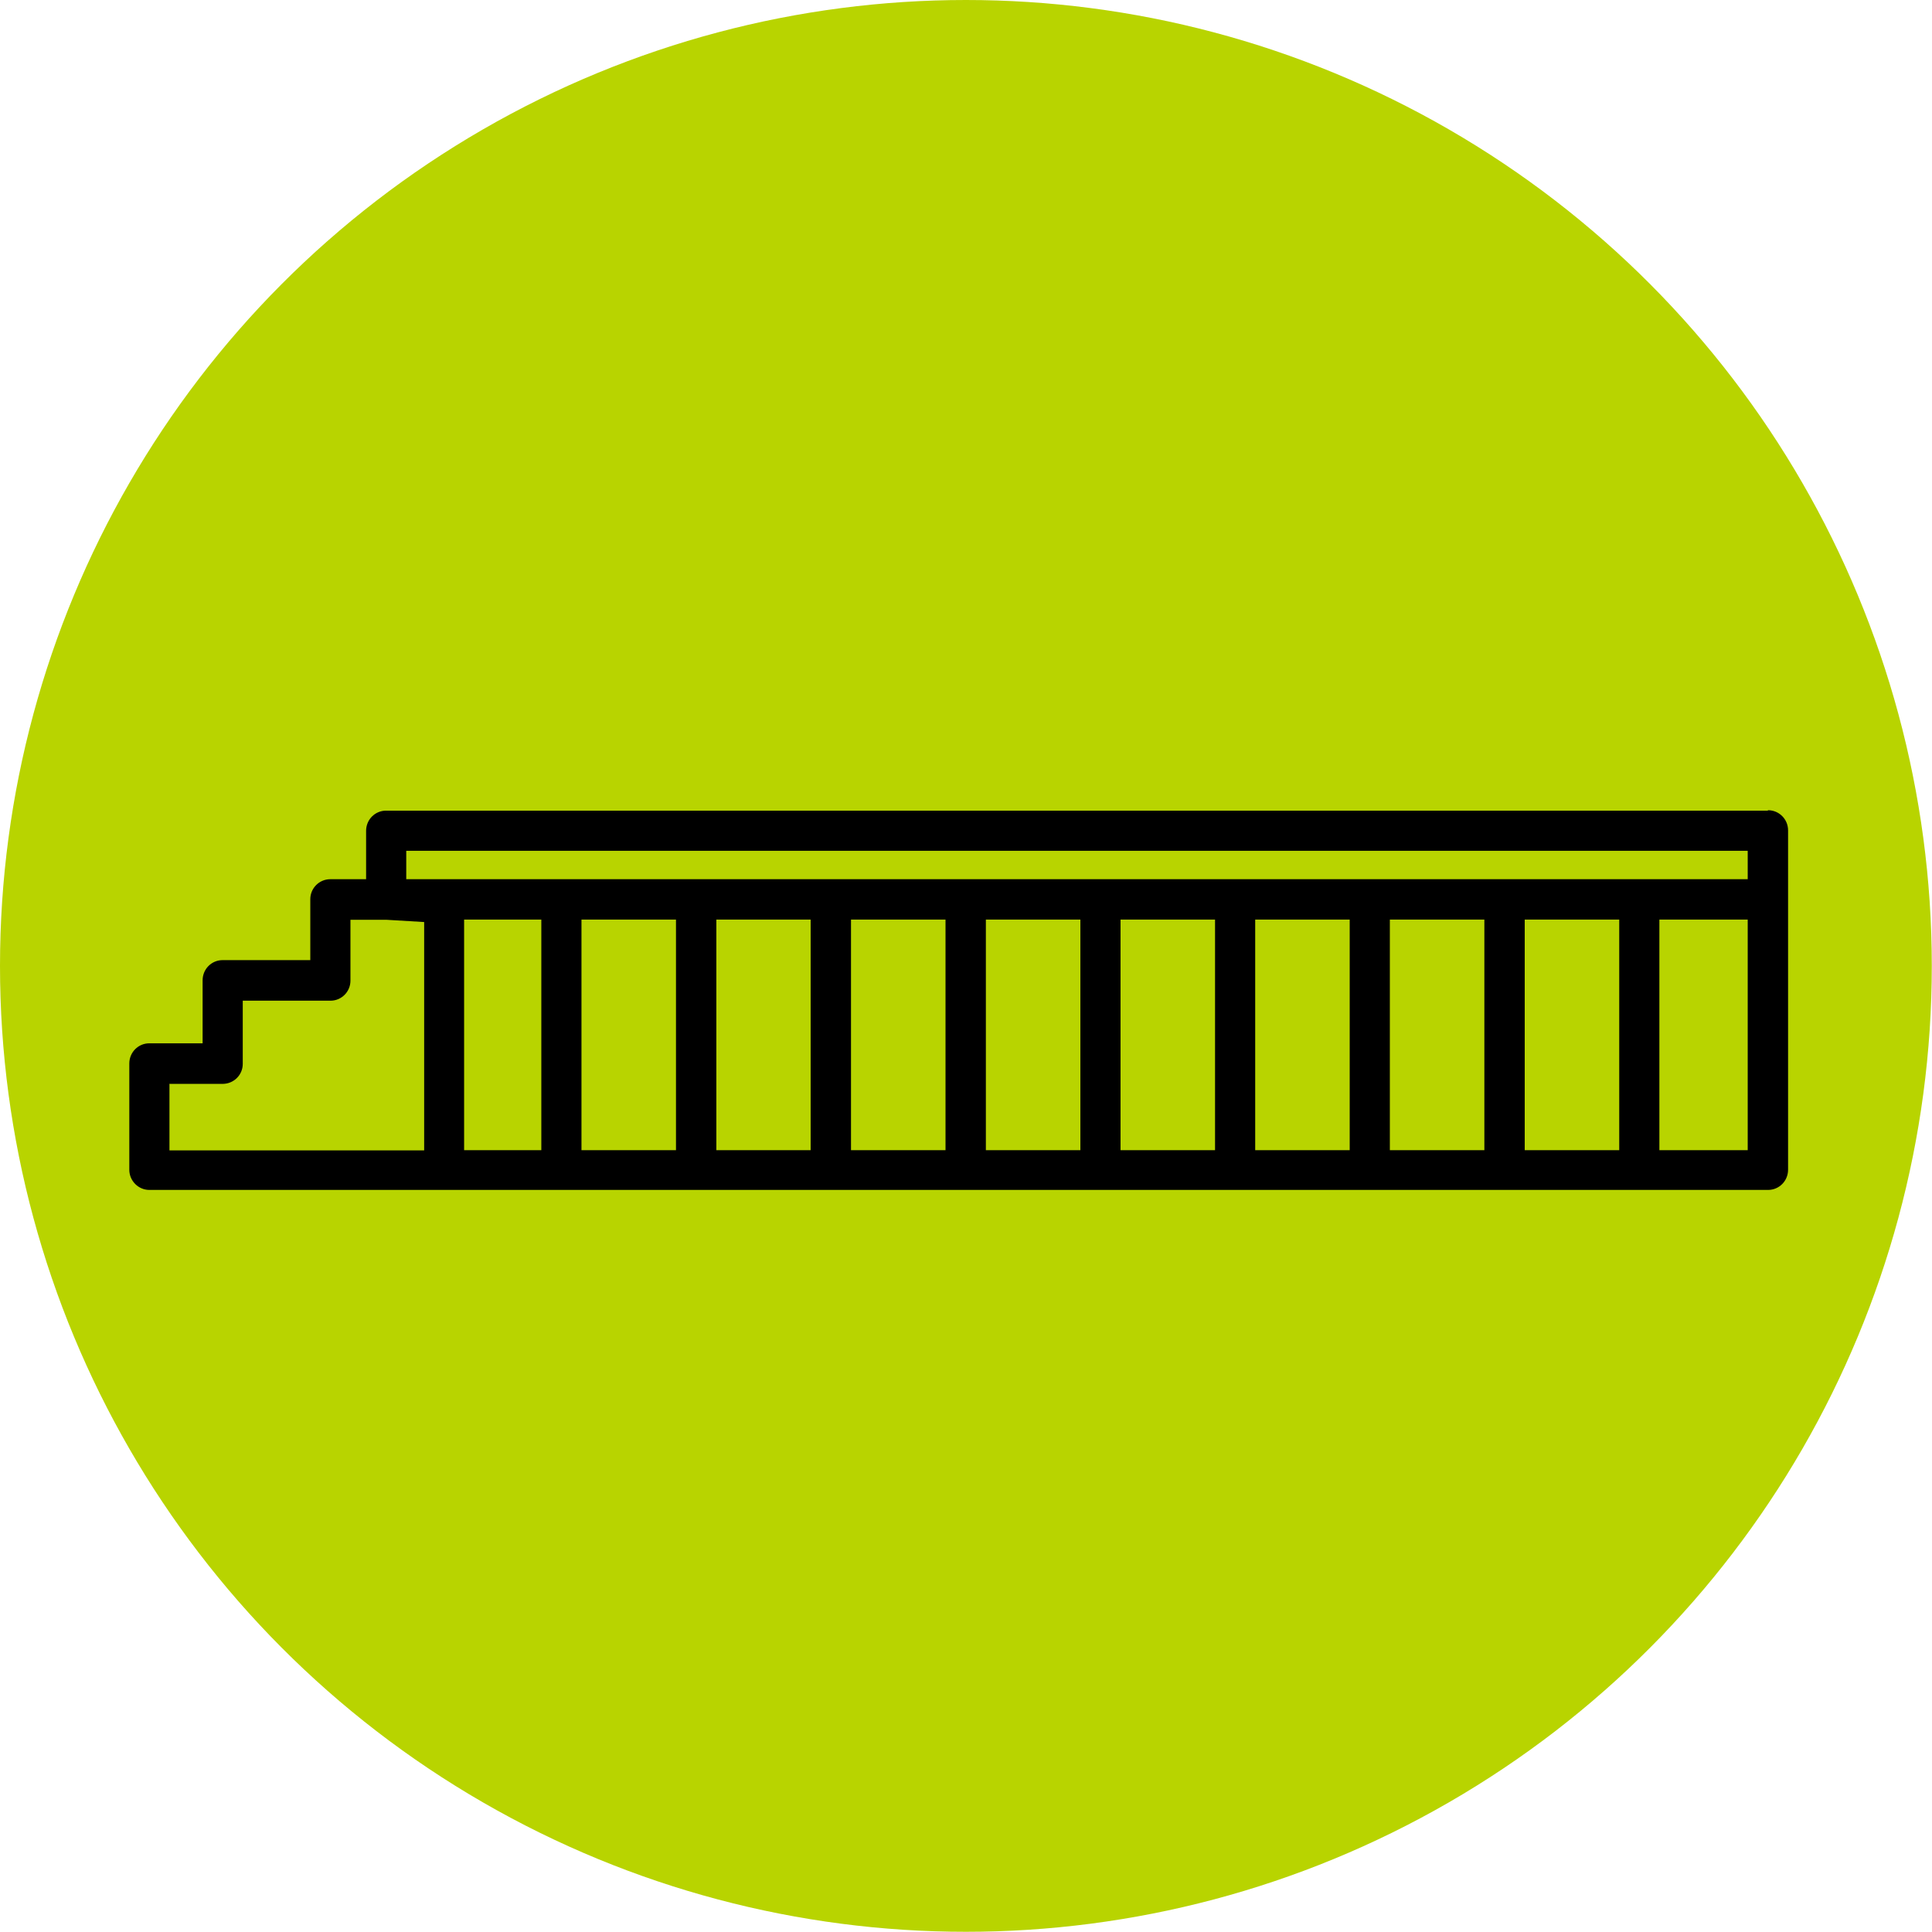
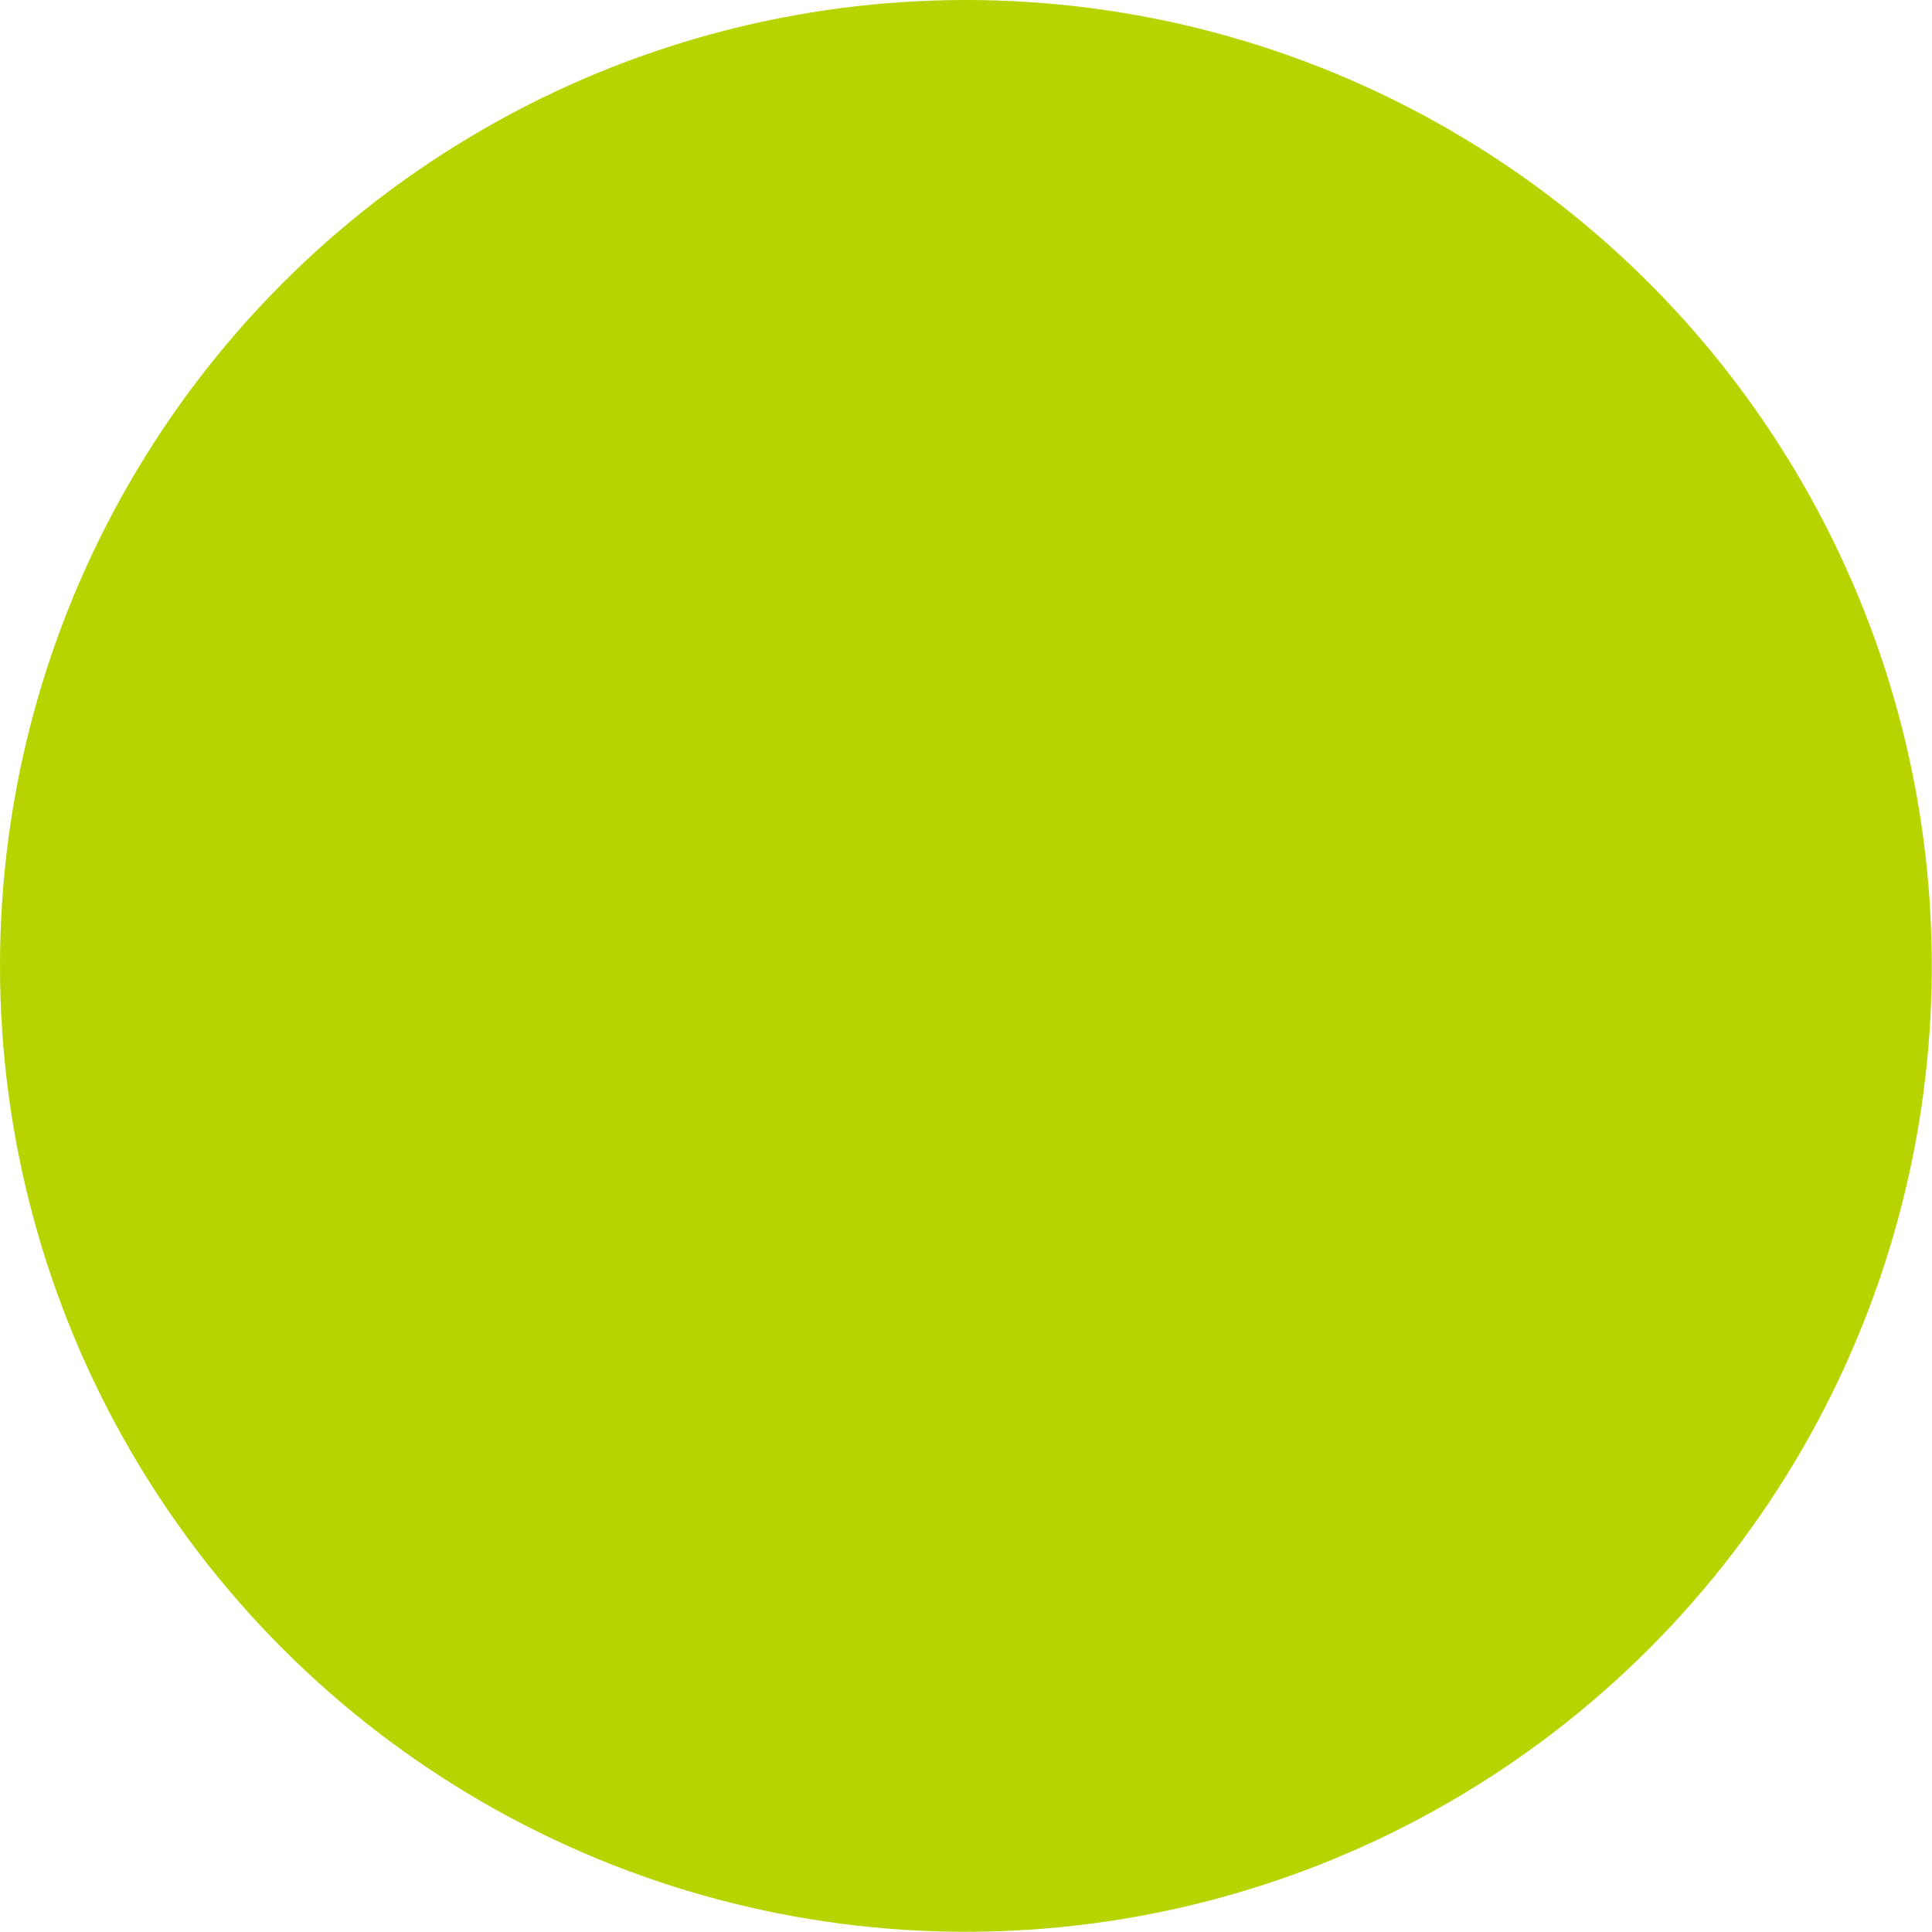
<svg xmlns="http://www.w3.org/2000/svg" id="Capa_2" data-name="Capa 2" viewBox="0 0 93.83 93.83">
  <defs>
    <style>
      .cls-1 {
        fill: #b8d400;
      }
    </style>
  </defs>
  <g id="Capa_1-2" data-name="Capa 1">
    <g>
      <circle class="cls-1" cx="46.91" cy="46.91" r="46.91" />
-       <path d="M85.85,39.37H18.75c-.54,0-.97.44-.97.98v2.35h-1.74c-.54,0-.97.44-.97.97v2.96h-4.26c-.54,0-.97.44-.97.98v3.06h-2.59c-.54,0-.97.44-.97.98v5.16c0,.54.44.98.97.98h78.62c.54,0,.97-.44.97-.98v-16.48c0-.55-.44-.98-.97-.98ZM84.88,55.86h-4.29v-11.2h4.29v11.2ZM84.88,42.7H19.73v-1.38h65.15v1.38ZM22.54,44.66h3.75v11.2h-3.75v-11.2ZM28.24,44.66h4.59v11.2h-4.59v-11.2ZM34.79,44.66h4.58v11.2h-4.58v-11.2ZM41.33,44.66h4.59v11.2h-4.59v-11.2ZM47.88,44.66h4.59v11.2h-4.59v-11.2ZM54.42,44.66h4.59v11.2h-4.59v-11.2ZM60.96,44.66h4.59v11.2h-4.59v-11.2ZM67.5,44.66h4.59v11.2h-4.59v-11.2ZM74.05,44.66h4.59v11.2h-4.59v-11.2ZM8.22,52.64h2.59c.55,0,.98-.44.98-.97v-3.07h4.26c.54,0,.97-.44.97-.97v-2.96h1.74l1.84.11v11.09h-12.37v-3.21Z" />
    </g>
  </g>
</svg>